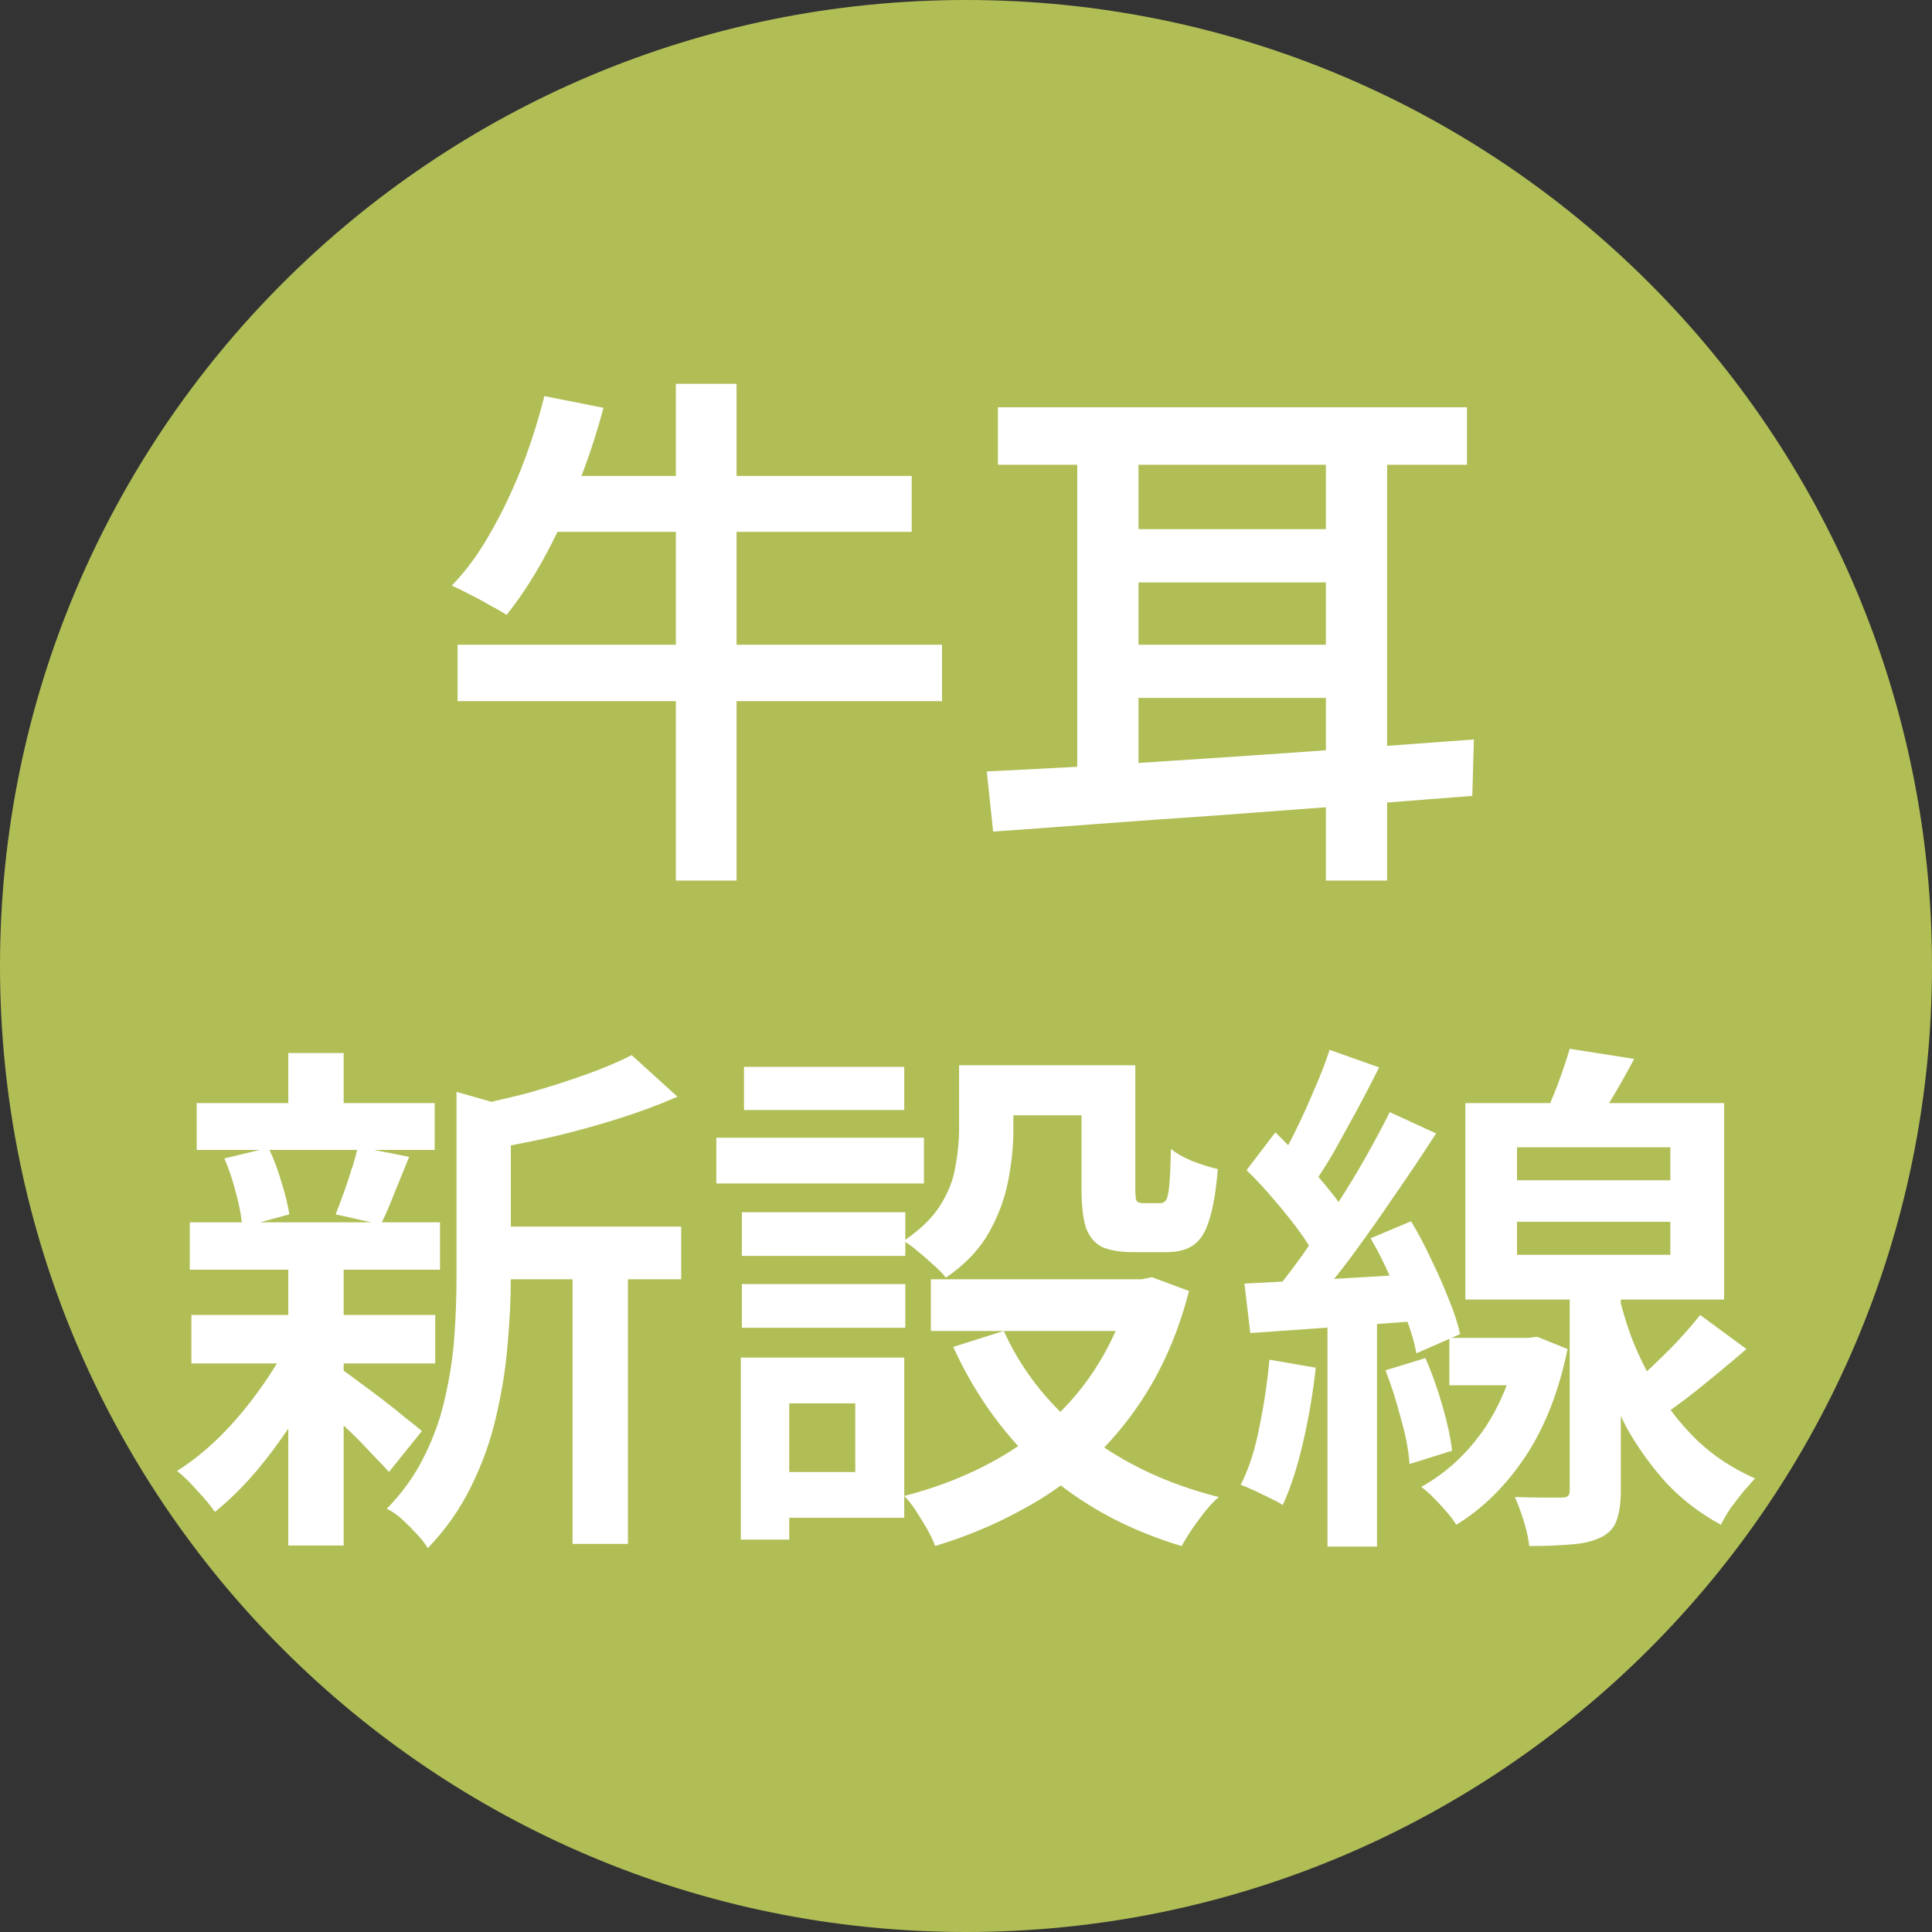
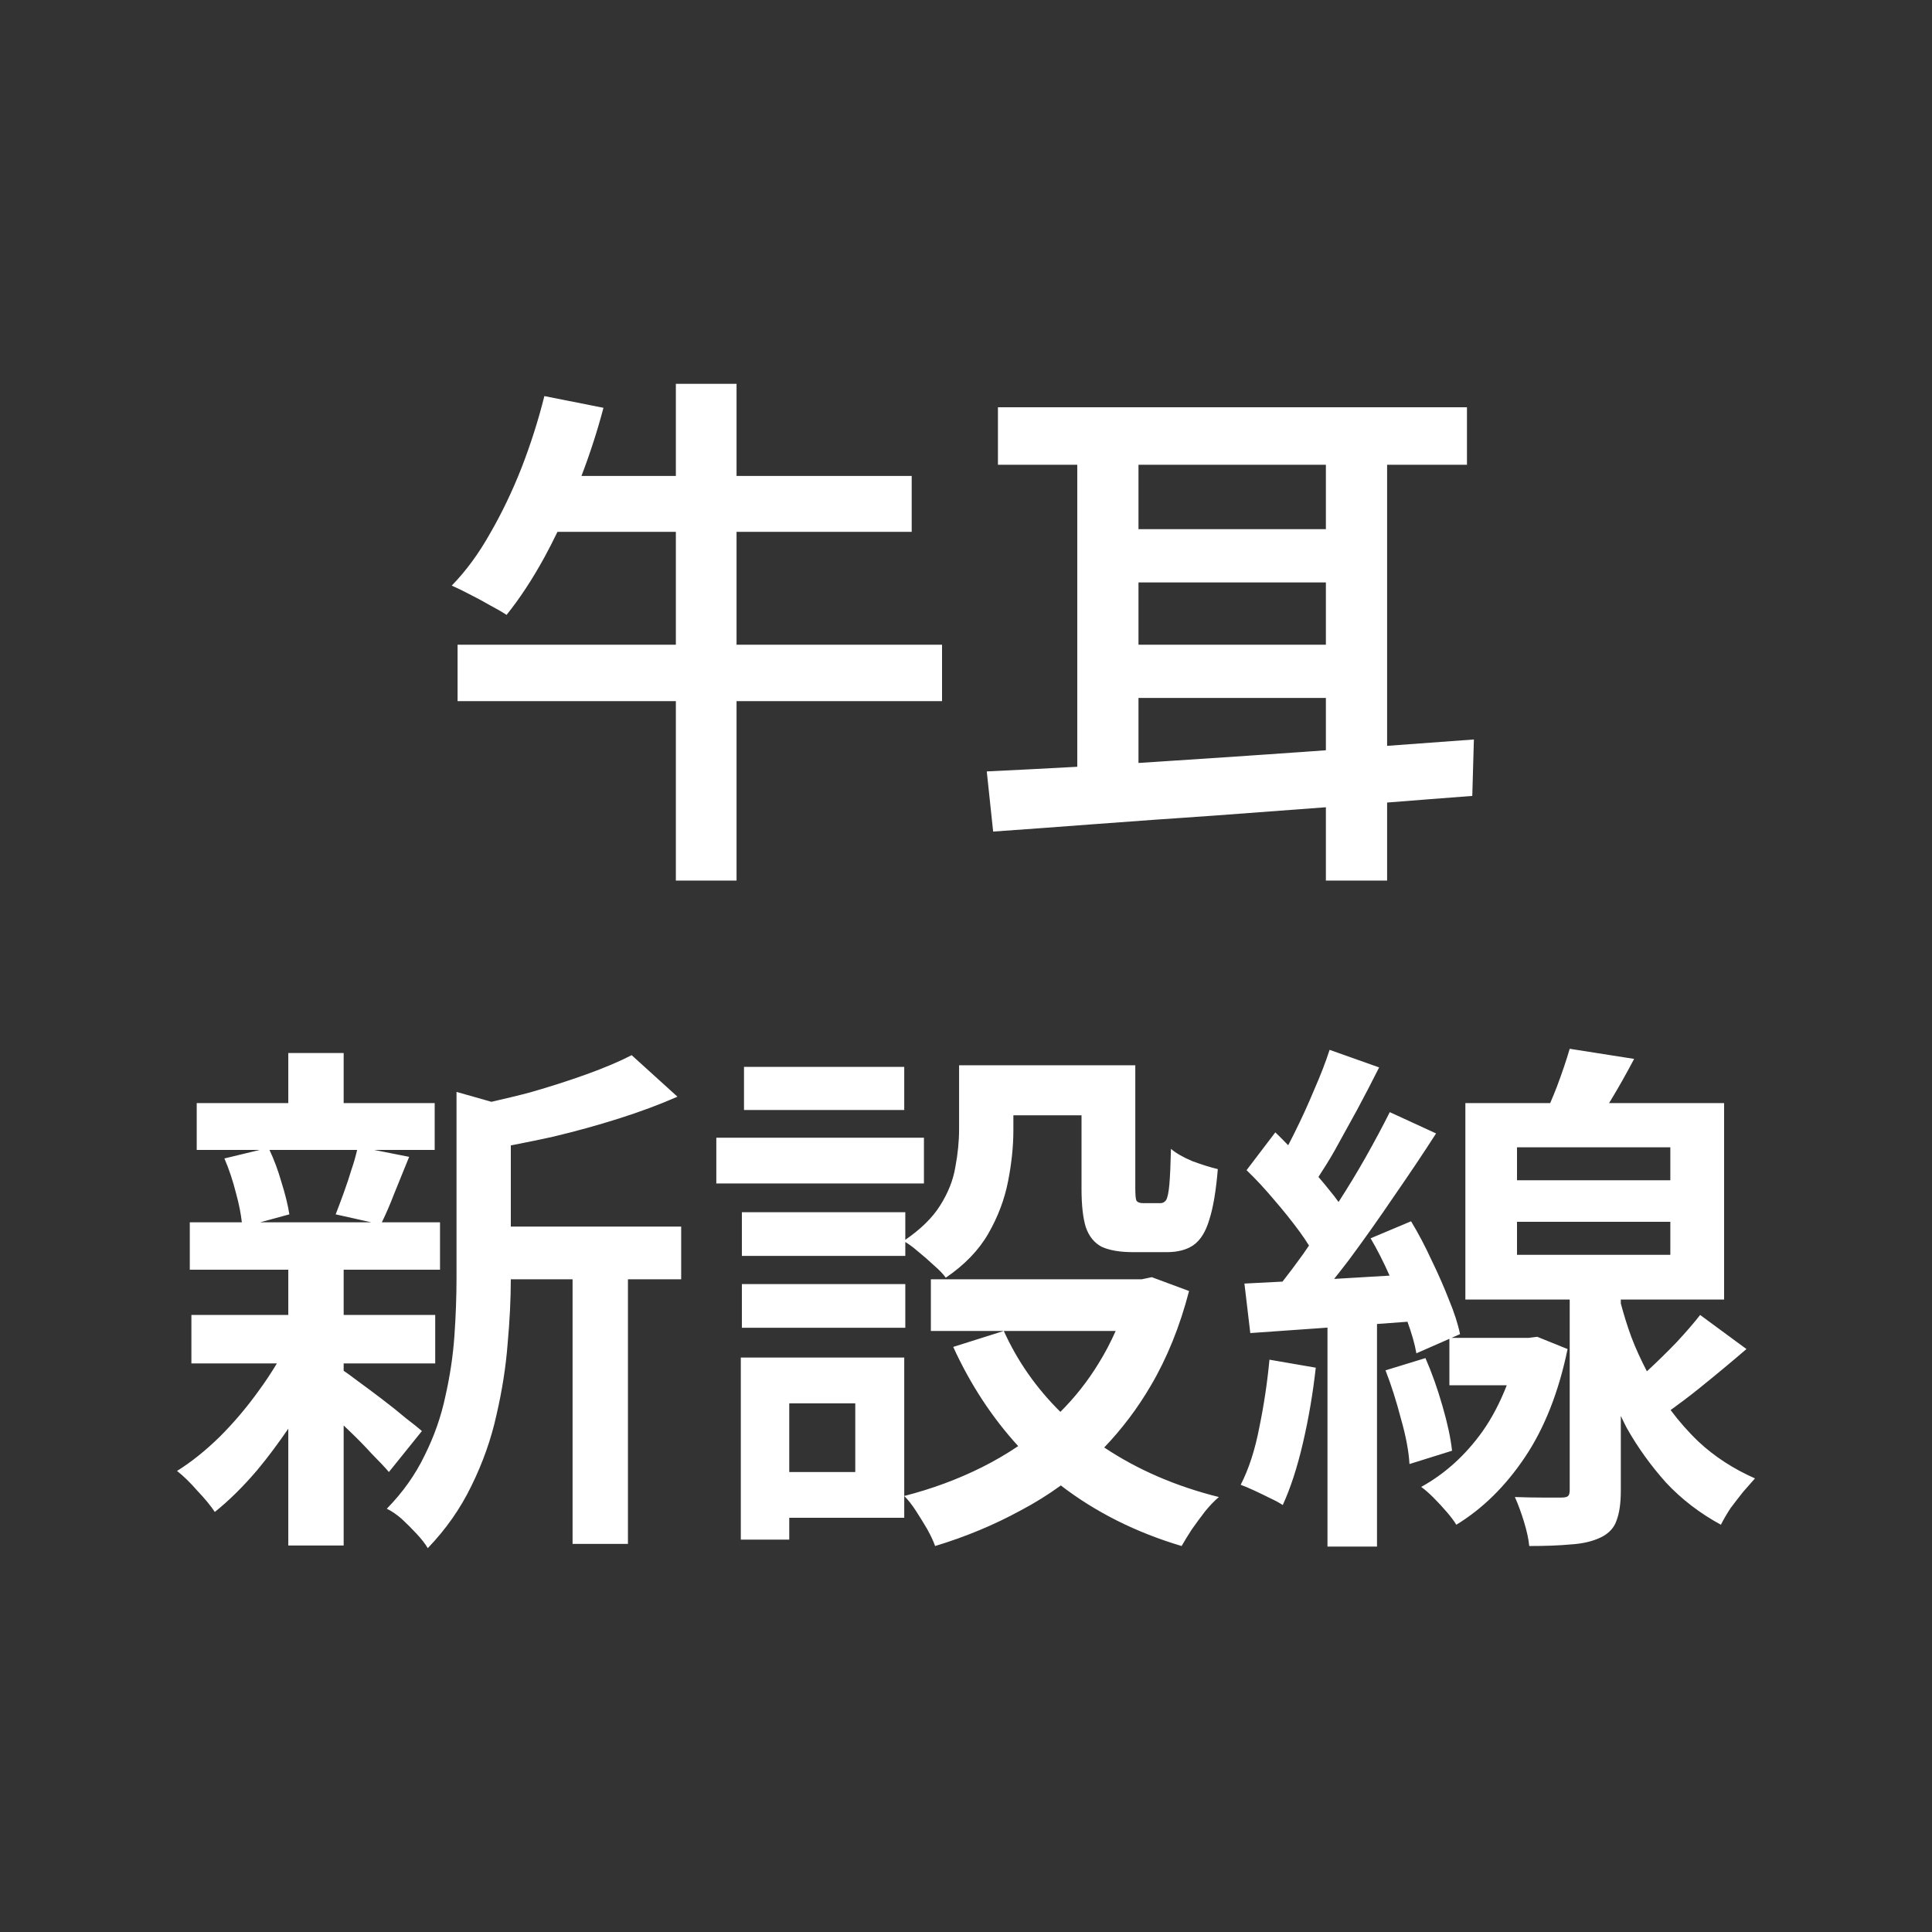
<svg xmlns="http://www.w3.org/2000/svg" version="1.1" id="레이어_1" x="0px" y="0px" width="450px" height="450px" viewBox="0 0 450 450" style="enable-background:new 0 0 450 450;" xml:space="preserve">
  <rect x="0" y="0" width="450" height="450" fill="#333333" stroke="none" />
  <defs id="defs5" />
  <style type="text/css" id="style1">
	.st0{fill:#73C6A6;}
	.st1{enable-background:new    ;}
	.st2{fill:#FFFFFF;}
</style>
-   <path class="st0" d="M450,225c0,124.3-100.7,225-225,225S0,349.3,0,225S100.7,0,225,0S450,100.7,450,225z" id="path1" style="fill:#b1be56;fill-opacity:1" />
  <g id="text2" style="font-weight:600;font-size:120px;font-family:'Noto Sans KR';-inkscape-font-specification:'Noto Sans KR Semi-Bold';text-align:center;letter-spacing:0px;word-spacing:0px;text-anchor:middle;fill:#ffffff;stroke-width:6;stroke-linejoin:round" aria-label="牛耳&#10;新設線">
    <g id="text1" style="font-size:124px;line-height:1.25" aria-label="牛耳&#10;新設線">
      <path id="path2" d="M 157.42 89.406 L 157.42 110.857 L 135.434 110.857 C 137.412 105.687 139.131 100.402 140.557 94.986 L 126.793 92.258 C 125.388 97.879 123.61 103.459 121.461 108.998 C 119.312 114.454 116.873 119.538 114.145 124.25 C 111.499 128.962 108.523 133.013 105.217 136.402 C 106.374 136.898 107.738 137.56 109.309 138.387 C 110.962 139.213 112.574 140.081 114.145 140.99 C 115.715 141.817 116.996 142.561 117.988 143.223 C 121.047 139.42 123.982 134.955 126.793 129.83 C 127.849 127.905 128.858 125.909 129.844 123.879 L 157.42 123.879 L 157.42 150.166 L 106.58 150.166 L 106.58 163.311 L 157.42 163.311 L 157.42 205.098 L 171.557 205.098 L 171.557 163.311 L 219.42 163.311 L 219.42 150.166 L 171.557 150.166 L 171.557 123.879 L 212.352 123.879 L 212.352 110.857 L 171.557 110.857 L 171.557 89.406 L 157.42 89.406 z M 232.439 94.861 L 232.439 108.254 L 250.916 108.254 L 250.916 178.596 C 243.327 179.01 236.106 179.389 229.836 179.678 L 231.324 193.689 C 238.434 193.193 246.328 192.614 255.008 191.953 C 263.77 191.292 273.029 190.632 282.783 189.971 C 291.283 189.322 300.01 188.674 308.824 188.025 L 308.824 205.098 L 323.084 205.098 L 323.084 186.928 C 329.731 186.404 336.419 185.871 342.924 185.383 L 343.297 172.238 C 336.697 172.733 329.867 173.228 323.084 173.723 L 323.084 108.254 L 341.684 108.254 L 341.684 94.861 L 232.439 94.861 z M 265.176 108.254 L 308.824 108.254 L 308.824 123.258 L 265.176 123.258 L 265.176 108.254 z M 265.176 135.658 L 308.824 135.658 L 308.824 150.166 L 265.176 150.166 L 265.176 135.658 z M 265.176 162.566 L 308.824 162.566 L 308.824 174.754 C 299.915 175.388 291.073 176.006 282.412 176.578 C 276.341 176.98 270.851 177.336 265.176 177.707 L 265.176 162.566 z M 365.615 244.281 C 364.871 246.844 363.881 249.779 362.641 253.086 C 362.118 254.446 361.593 255.702 361.07 256.93 L 341.312 256.93 L 341.312 302.686 L 365.615 302.686 L 365.615 347.078 C 365.615 347.739 365.492 348.193 365.244 348.441 C 364.996 348.689 364.459 348.814 363.633 348.814 L 359.539 348.814 C 357.472 348.814 355.241 348.772 352.844 348.689 C 353.588 350.343 354.29 352.245 354.951 354.395 C 355.613 356.544 356.026 358.444 356.191 360.098 C 359.994 360.098 363.218 359.975 365.863 359.727 C 368.591 359.561 370.907 359.023 372.809 358.113 C 374.71 357.204 375.949 355.882 376.527 354.146 C 377.189 352.41 377.52 350.095 377.52 347.201 L 377.52 329.803 C 377.983 330.726 378.388 331.644 378.885 332.57 C 381.447 337.117 384.506 341.374 388.061 345.342 C 391.698 349.227 395.955 352.493 400.832 355.139 C 401.411 353.981 402.155 352.7 403.064 351.295 C 404.056 349.972 405.047 348.689 406.039 347.449 C 407.114 346.209 408.024 345.176 408.768 344.35 C 403.725 342.118 399.343 339.267 395.623 335.795 C 393.21 333.491 391.057 331.026 389.117 328.432 C 391.216 326.919 393.396 325.286 395.748 323.395 C 399.551 320.336 403.229 317.277 406.783 314.219 L 395.996 306.281 C 394.508 308.183 392.688 310.291 390.539 312.605 C 388.39 314.837 386.158 317.028 383.844 319.178 C 383.752 319.26 383.679 319.317 383.588 319.398 C 382.242 316.789 381.008 314.161 380 311.49 C 379.008 308.811 378.214 306.191 377.52 303.602 L 377.52 302.686 L 401.576 302.686 L 401.576 256.93 L 374.777 256.93 C 374.917 256.696 375.022 256.549 375.164 256.311 C 377.065 253.169 378.883 249.945 380.619 246.639 L 365.615 244.281 z M 309.691 244.529 C 308.782 247.34 307.584 250.441 306.096 253.83 C 304.69 257.219 303.161 260.566 301.508 263.873 C 301.013 264.89 300.53 265.805 300.043 266.748 C 299.045 265.757 298.026 264.655 297.045 263.75 L 290.348 272.555 C 292.497 274.621 294.648 276.935 296.797 279.498 C 298.946 281.978 300.929 284.457 302.748 286.938 C 303.564 288.05 304.256 289.097 304.889 290.109 C 304.418 290.774 303.965 291.49 303.492 292.146 C 301.862 294.429 300.28 296.515 298.721 298.512 C 295.802 298.66 292.353 298.853 289.852 298.967 L 291.217 310.498 C 296.518 310.114 302.608 309.686 309.195 309.23 L 309.195 360.223 L 320.729 360.223 L 320.729 308.383 C 323.095 308.207 325.462 308.024 327.828 307.857 C 328.81 310.566 329.531 313.043 329.904 315.211 L 337.592 311.836 L 337.592 322.65 L 350.955 322.65 C 349.435 326.564 347.574 330.187 345.279 333.438 C 341.311 338.976 336.558 343.275 331.02 346.334 C 331.846 346.913 332.796 347.74 333.871 348.814 C 334.946 349.889 335.981 351.005 336.973 352.162 C 337.965 353.319 338.707 354.312 339.203 355.139 C 345.32 351.419 350.653 346.169 355.199 339.391 C 359.746 332.612 363.052 324.221 365.119 314.219 L 358.053 311.365 L 356.068 311.613 L 338.098 311.613 L 340.072 310.746 C 339.576 308.349 338.709 305.662 337.469 302.686 C 336.311 299.71 334.948 296.611 333.377 293.387 C 331.889 290.163 330.317 287.187 328.664 284.459 L 319.24 288.426 C 320.83 291.128 322.298 294.034 323.658 297.119 C 319.33 297.38 314.969 297.648 310.744 297.883 C 311.871 296.456 312.985 295.063 314.156 293.51 C 317.711 288.715 321.223 283.756 324.695 278.631 C 328.25 273.506 331.516 268.627 334.492 263.998 L 323.703 259.037 C 322.05 262.344 320.149 265.899 318 269.701 C 316.066 273.124 313.978 276.546 311.775 279.969 C 311.143 279.085 310.48 278.192 309.691 277.266 C 308.871 276.221 307.995 275.177 307.09 274.133 C 308.298 272.258 309.507 270.383 310.809 268.09 C 312.545 264.949 314.322 261.725 316.141 258.418 C 317.959 255.029 319.654 251.762 321.225 248.621 L 309.691 244.529 z M 67.148 245.273 L 67.148 256.93 L 45.82 256.93 L 45.82 267.842 L 60.502 267.842 L 52.268 269.826 C 53.342 272.306 54.252 275.034 54.996 278.01 C 55.695 280.527 56.106 282.72 56.332 284.705 L 44.207 284.705 L 44.207 295.742 L 67.148 295.742 L 67.148 306.281 L 44.58 306.281 L 44.58 317.566 L 64.494 317.566 C 63.196 319.716 61.792 321.864 60.203 324.014 C 57.475 327.816 54.459 331.371 51.152 334.678 C 47.846 337.902 44.539 340.547 41.232 342.613 C 42.72 343.771 44.29 345.3 45.943 347.201 C 47.679 349.02 49.043 350.674 50.035 352.162 C 53.342 349.517 56.648 346.251 59.955 342.365 C 62.486 339.328 64.859 336.1 67.148 332.771 L 67.148 359.975 L 80.045 359.975 L 80.045 332.02 C 80.546 332.507 81.024 332.93 81.531 333.438 C 83.35 335.173 85.045 336.91 86.615 338.646 C 88.269 340.3 89.592 341.704 90.584 342.861 L 98.271 333.314 C 97.527 332.653 96.289 331.661 94.553 330.338 C 92.899 328.933 91.039 327.444 88.973 325.873 C 86.906 324.302 84.963 322.856 83.145 321.533 C 81.767 320.469 80.901 319.87 80.045 319.279 L 80.045 317.566 L 101.371 317.566 L 101.371 306.281 L 80.045 306.281 L 80.045 295.742 L 102.488 295.742 L 102.488 284.705 L 88.938 284.705 C 89.866 282.805 90.824 280.627 91.824 278.01 C 92.982 275.199 94.14 272.346 95.297 269.453 L 87.154 267.842 L 101.248 267.842 L 101.248 256.93 L 80.045 256.93 L 80.045 245.273 L 67.148 245.273 z M 147.129 245.77 C 144.236 247.258 140.721 248.746 136.588 250.234 C 132.455 251.722 128.073 253.127 123.443 254.449 C 120.425 255.258 117.453 255.93 114.471 256.633 L 106.332 254.326 L 106.332 297.602 C 106.332 301.983 106.167 306.53 105.836 311.242 C 105.505 315.872 104.803 320.542 103.729 325.254 C 102.737 329.966 101.125 334.554 98.893 339.018 C 96.743 343.482 93.808 347.615 90.088 351.418 C 91.163 351.914 92.321 352.699 93.561 353.773 C 94.801 354.931 95.957 356.089 97.031 357.246 C 98.189 358.486 99.058 359.602 99.637 360.594 C 103.853 356.212 107.242 351.377 109.805 346.086 C 112.45 340.713 114.393 335.215 115.633 329.594 C 116.955 323.89 117.823 318.352 118.236 312.979 C 118.728 307.57 118.972 302.571 118.977 297.975 L 133.363 297.975 L 133.363 359.602 L 146.26 359.602 L 146.26 297.975 L 158.66 297.975 L 158.66 285.697 L 118.98 285.697 L 118.98 266.791 C 122.261 266.134 125.512 265.507 128.9 264.742 C 134.108 263.502 139.192 262.096 144.152 260.525 C 149.112 258.955 153.66 257.26 157.793 255.441 L 147.129 245.77 z M 223.389 248.127 L 223.389 263.006 C 223.389 265.817 223.098 268.752 222.52 271.811 C 222.024 274.869 220.825 277.885 218.924 280.861 C 217.168 283.654 214.467 286.291 210.863 288.775 L 210.863 282.35 L 172.797 282.35 L 172.797 292.518 L 210.863 292.518 L 210.863 289.287 C 211.695 289.784 212.632 290.462 213.717 291.402 C 215.039 292.477 216.321 293.593 217.561 294.75 C 218.801 295.825 219.708 296.775 220.287 297.602 C 224.668 294.626 227.977 291.196 230.209 287.311 C 232.441 283.425 233.97 279.374 234.797 275.158 C 235.624 270.942 236.035 266.974 236.035 263.254 L 236.035 259.781 L 251.908 259.781 L 251.908 276.895 C 251.908 280.697 252.239 283.673 252.9 285.822 C 253.644 287.972 254.883 289.501 256.619 290.41 C 258.438 291.237 260.877 291.65 263.936 291.65 L 266.416 291.65 L 269.268 291.65 L 271.748 291.65 C 274.311 291.65 276.377 291.112 277.947 290.037 C 279.601 288.88 280.841 286.897 281.668 284.086 C 282.577 281.275 283.239 277.349 283.652 272.307 C 281.916 271.893 279.931 271.272 277.699 270.445 C 275.55 269.536 273.898 268.586 272.74 267.594 C 272.658 271.231 272.533 274.001 272.367 275.902 C 272.202 277.721 271.954 278.919 271.623 279.498 C 271.292 279.994 270.838 280.242 270.26 280.242 L 269.02 280.242 L 267.408 280.242 L 266.293 280.242 C 265.466 280.242 264.928 280.034 264.68 279.621 C 264.514 279.208 264.432 278.217 264.432 276.646 L 264.432 248.127 L 258.604 248.127 L 236.035 248.127 L 223.389 248.127 z M 173.293 248.498 L 173.293 258.543 L 210.615 258.543 L 210.615 248.498 L 173.293 248.498 z M 166.844 264.99 L 166.844 275.654 L 215.203 275.654 L 215.203 264.99 L 166.844 264.99 z M 353.34 267.223 L 389.053 267.223 L 389.053 274.91 L 353.34 274.91 L 353.34 267.223 z M 62.771 267.842 L 83.18 267.842 C 82.856 269.229 82.471 270.677 81.904 272.307 C 81.326 274.208 80.706 276.068 80.045 277.887 C 79.384 279.705 78.762 281.358 78.184 282.846 L 86.504 284.705 L 60.58 284.705 L 67.396 282.846 C 67.066 280.696 66.444 278.175 65.535 275.281 C 64.763 272.578 63.833 270.112 62.771 267.842 z M 353.34 284.582 L 389.053 284.582 L 389.053 292.27 L 353.34 292.27 L 353.34 284.582 z M 268.275 297.479 L 265.92 297.975 L 216.816 297.975 L 216.816 310.002 L 233.805 310.002 L 259.863 310.002 C 258.688 312.636 257.375 315.17 255.877 317.566 C 253.35 321.714 250.373 325.466 246.982 328.852 C 241.358 323.288 236.966 317.006 233.805 310.002 L 222.023 313.723 C 226.004 322.441 231.054 330.138 237.158 336.828 C 234.479 338.624 231.673 340.27 228.721 341.746 C 223.099 344.557 217.063 346.788 210.615 348.441 C 211.525 349.351 212.434 350.509 213.344 351.914 C 214.253 353.319 215.121 354.726 215.947 356.131 C 216.774 357.619 217.395 358.94 217.809 360.098 C 224.918 357.948 231.571 355.178 237.771 351.789 C 241.05 350.064 244.149 348.125 247.09 345.994 C 255.169 352.204 264.539 356.914 275.221 360.098 C 275.882 358.94 276.667 357.659 277.576 356.254 C 278.568 354.849 279.601 353.442 280.676 352.037 C 281.833 350.632 282.908 349.516 283.9 348.689 C 273.843 346.175 264.949 342.318 257.193 337.148 C 261.286 332.866 264.917 328.096 268.027 322.773 C 271.83 316.325 274.806 308.968 276.955 300.701 L 268.275 297.479 z M 210.615 348.441 L 210.615 316.201 L 183.832 316.201 L 172.549 316.201 L 172.549 358.609 L 183.832 358.609 L 183.832 353.525 L 210.615 353.525 L 210.615 348.441 z M 172.797 299.09 L 172.797 309.258 L 210.863 309.258 L 210.863 299.09 L 172.797 299.09 z M 332.012 316.326 L 322.713 319.178 C 324.036 322.567 325.234 326.33 326.309 330.463 C 327.466 334.514 328.128 338.026 328.293 341.002 L 338.213 337.902 C 337.882 334.926 337.138 331.454 335.98 327.486 C 334.823 323.436 333.5 319.716 332.012 316.326 z M 295.68 316.697 C 295.184 321.988 294.399 327.237 293.324 332.445 C 292.332 337.653 290.886 342.118 288.984 345.838 C 289.894 346.169 290.969 346.623 292.209 347.201 C 293.449 347.78 294.647 348.359 295.805 348.938 C 297.045 349.516 298.035 350.055 298.779 350.551 C 300.598 346.583 302.17 341.747 303.492 336.043 C 304.815 330.339 305.807 324.511 306.469 318.559 L 295.68 316.697 z M 183.832 326.865 L 199.209 326.865 L 199.209 342.861 L 183.832 342.861 L 183.832 326.865 z " />
    </g>
  </g>
</svg>